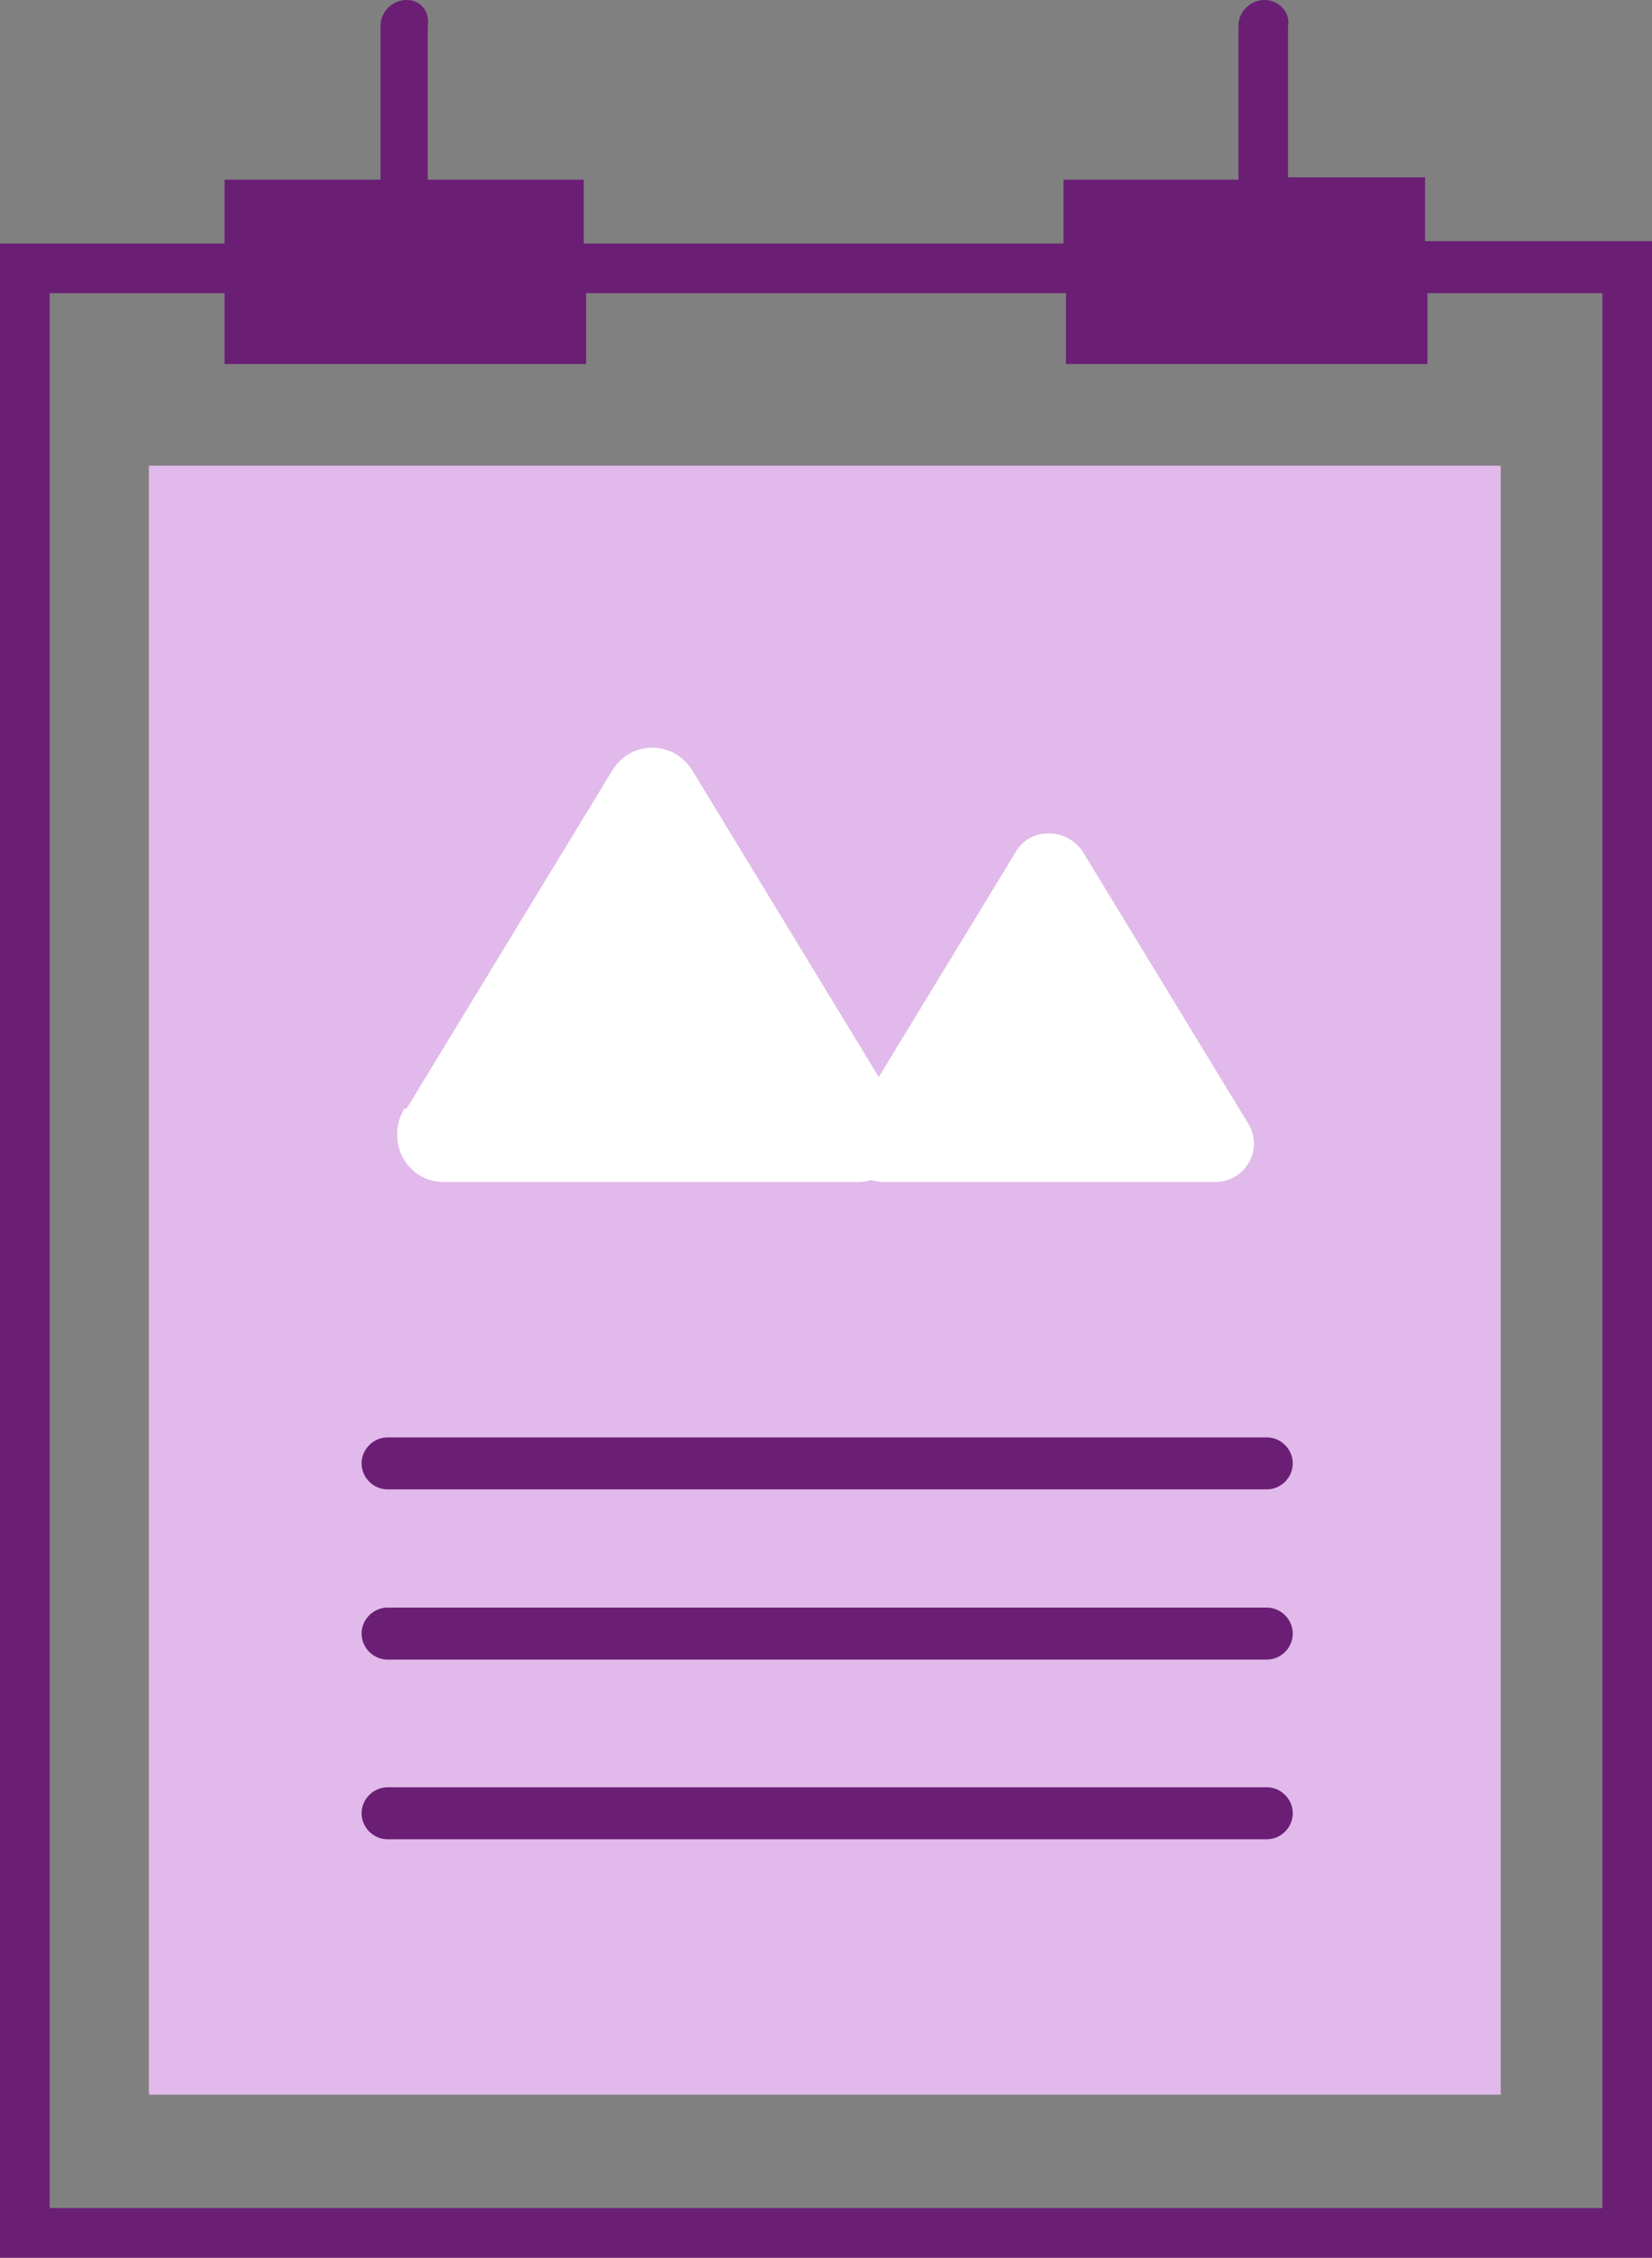
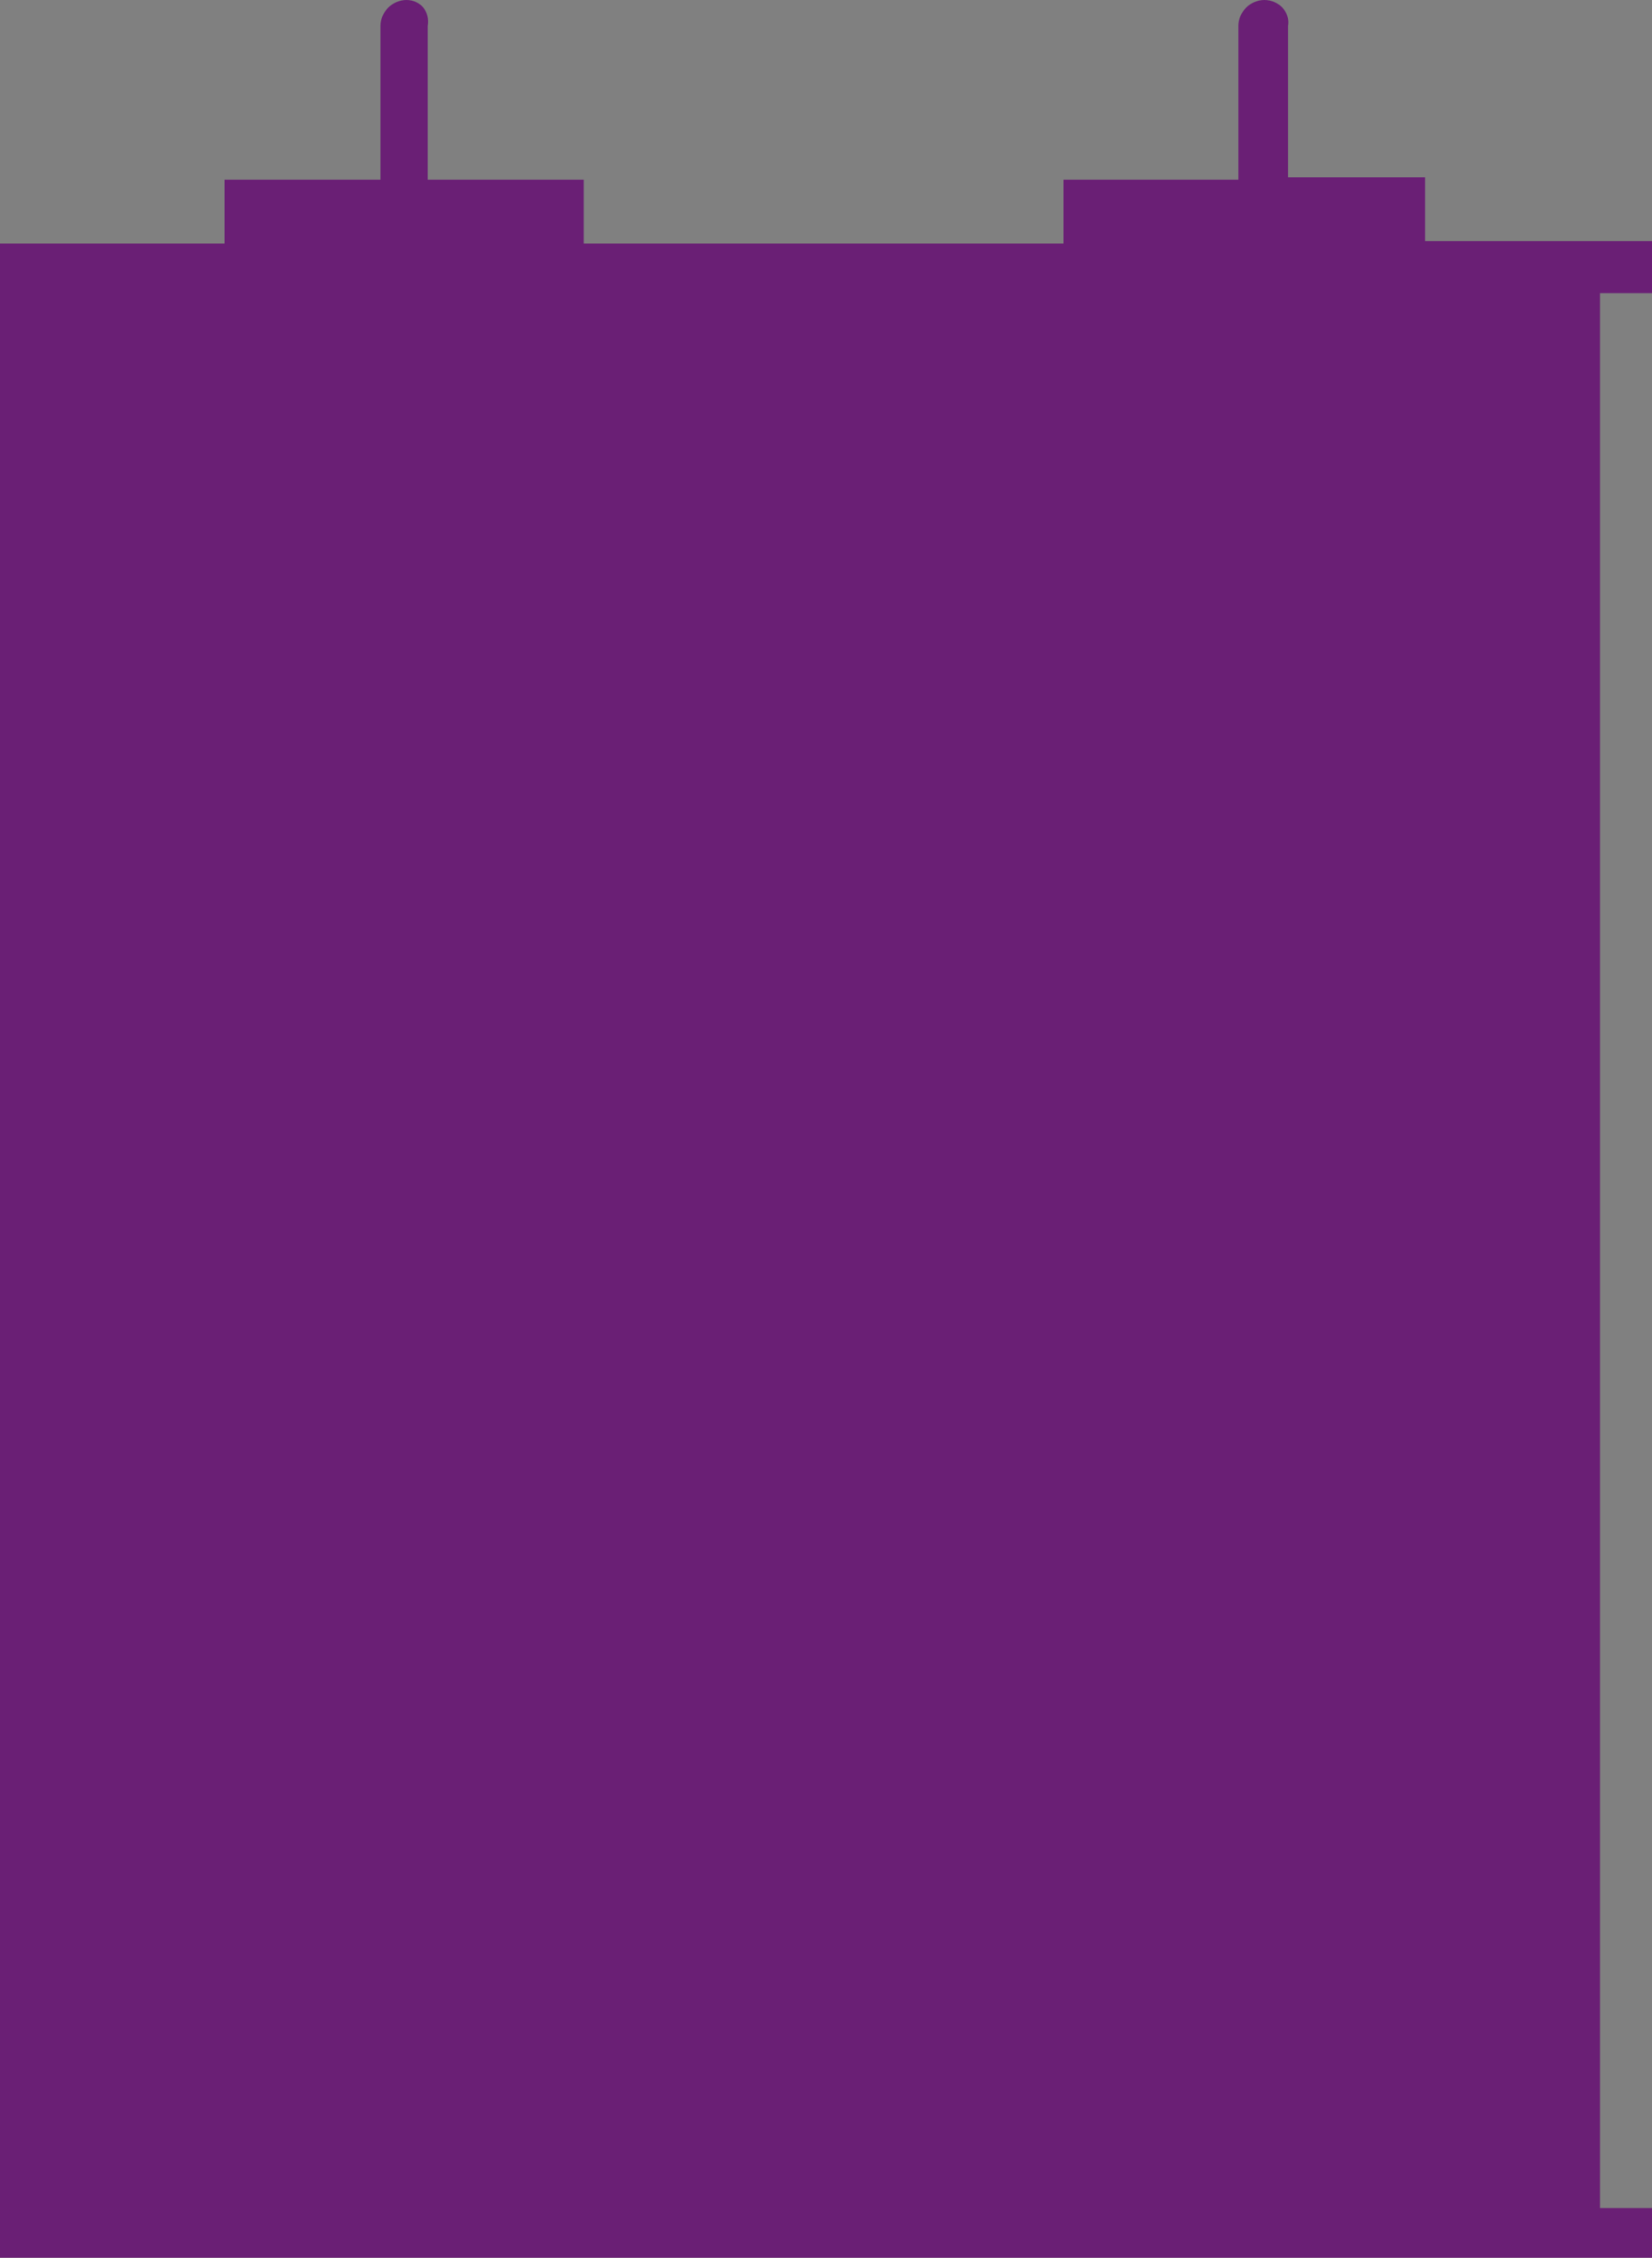
<svg xmlns="http://www.w3.org/2000/svg" id="Layer_2" version="1.1" viewBox="0 0 69.9 95.5">
  <rect x="0" y="0" width="69.9" height="95.5" fill="#808080" stroke="none" />
  <defs>
    <style>
      .st0 {
        fill: #6a1f75;
      }

      .st1 {
        fill: #fff;
      }

      .st2 {
        fill: #e1b9ea;
      }
    </style>
  </defs>
  <g id="Layer_2-2">
    <g>
      <rect class="st2" x="6.3" y="19.7" width="57.2" height="68.9" />
-       <path class="st0" d="M53.5,70.2H16.4c-.6,0-1.1-.5-1.1-1.1s.5-1.1,1.1-1.1h37.2c.6,0,1.1.5,1.1,1.1s-.5,1.1-1.1,1.1Z" />
-       <path class="st0" d="M53.5,77.8H16.4c-.6,0-1.1-.5-1.1-1.1s.5-1.1,1.1-1.1h37.2c.6,0,1.1.5,1.1,1.1s-.5,1.1-1.1,1.1Z" />
      <path class="st0" d="M53.5,63H16.4c-.6,0-1.1-.5-1.1-1.1s.5-1.1,1.1-1.1h37.2c.6,0,1.1.5,1.1,1.1s-.5,1.1-1.1,1.1Z" />
      <g>
        <path class="st1" d="M17.2,46.9l8.7-14.3c.8-1.3,2.6-1.3,3.4,0l8.7,14.3c.8,1.3-.2,3.1-1.7,3.1h-17.5c-1.6,0-2.5-1.7-1.7-3.1Z" />
        <path class="st1" d="M36,47.5l7-11.5c.6-1,2.1-1,2.8,0l7,11.5c.7,1.1-.1,2.5-1.4,2.5h-14c-1.3,0-2-1.4-1.4-2.5h0Z" />
      </g>
-       <path class="st0" d="M60.3,10.2v-2.7h-5.8V1.1C54.6.5,54.1,0,53.5,0s-1.1.5-1.1,1.1v6.5h-7.4v2.7h-20.3v-2.7h-6.6V1.1C18.2.5,17.8,0,17.2,0s-1.1.5-1.1,1.1v6.5h-6.6v2.7H0v85.3h69.9V10.2h-9.5ZM67.7,93.4H2.1V12.4h7.4v3h15.3v-3h20.3v3h15.3v-3h7.4v81Z" />
+       <path class="st0" d="M60.3,10.2v-2.7h-5.8V1.1C54.6.5,54.1,0,53.5,0s-1.1.5-1.1,1.1v6.5h-7.4v2.7h-20.3v-2.7h-6.6V1.1C18.2.5,17.8,0,17.2,0s-1.1.5-1.1,1.1v6.5h-6.6v2.7H0v85.3h69.9V10.2h-9.5ZM67.7,93.4V12.4h7.4v3h15.3v-3h20.3v3h15.3v-3h7.4v81Z" />
    </g>
  </g>
</svg>